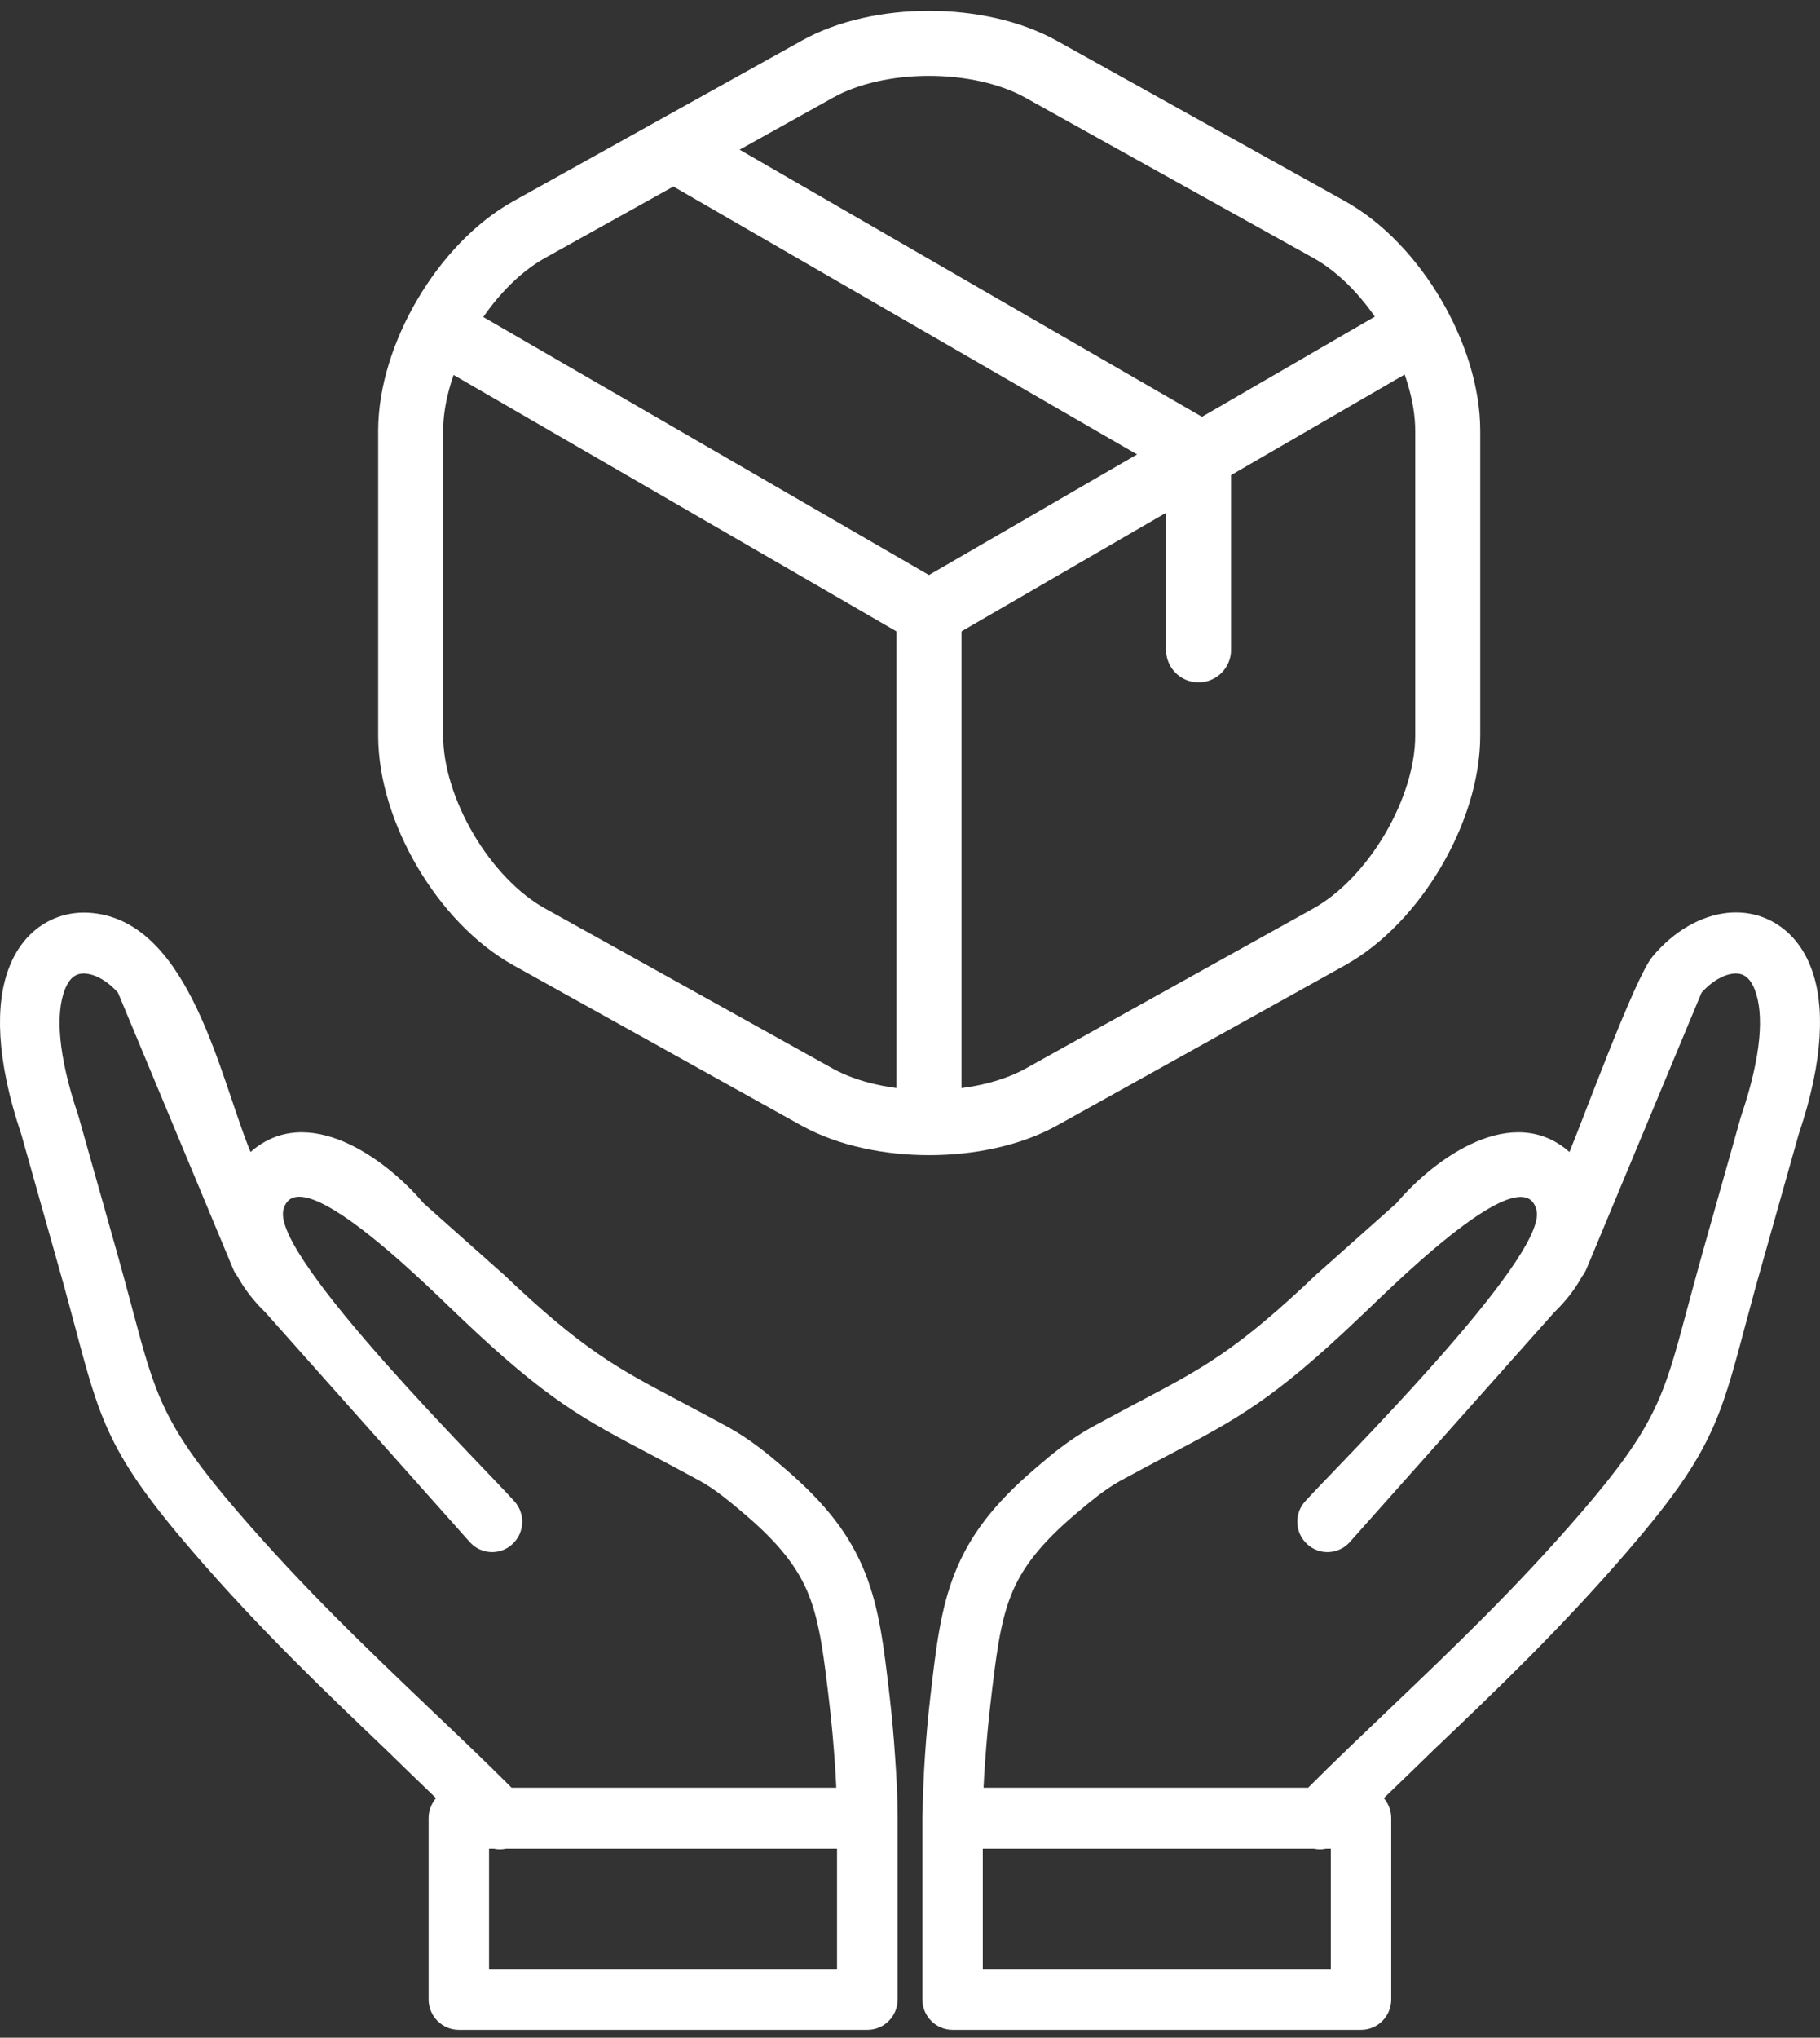
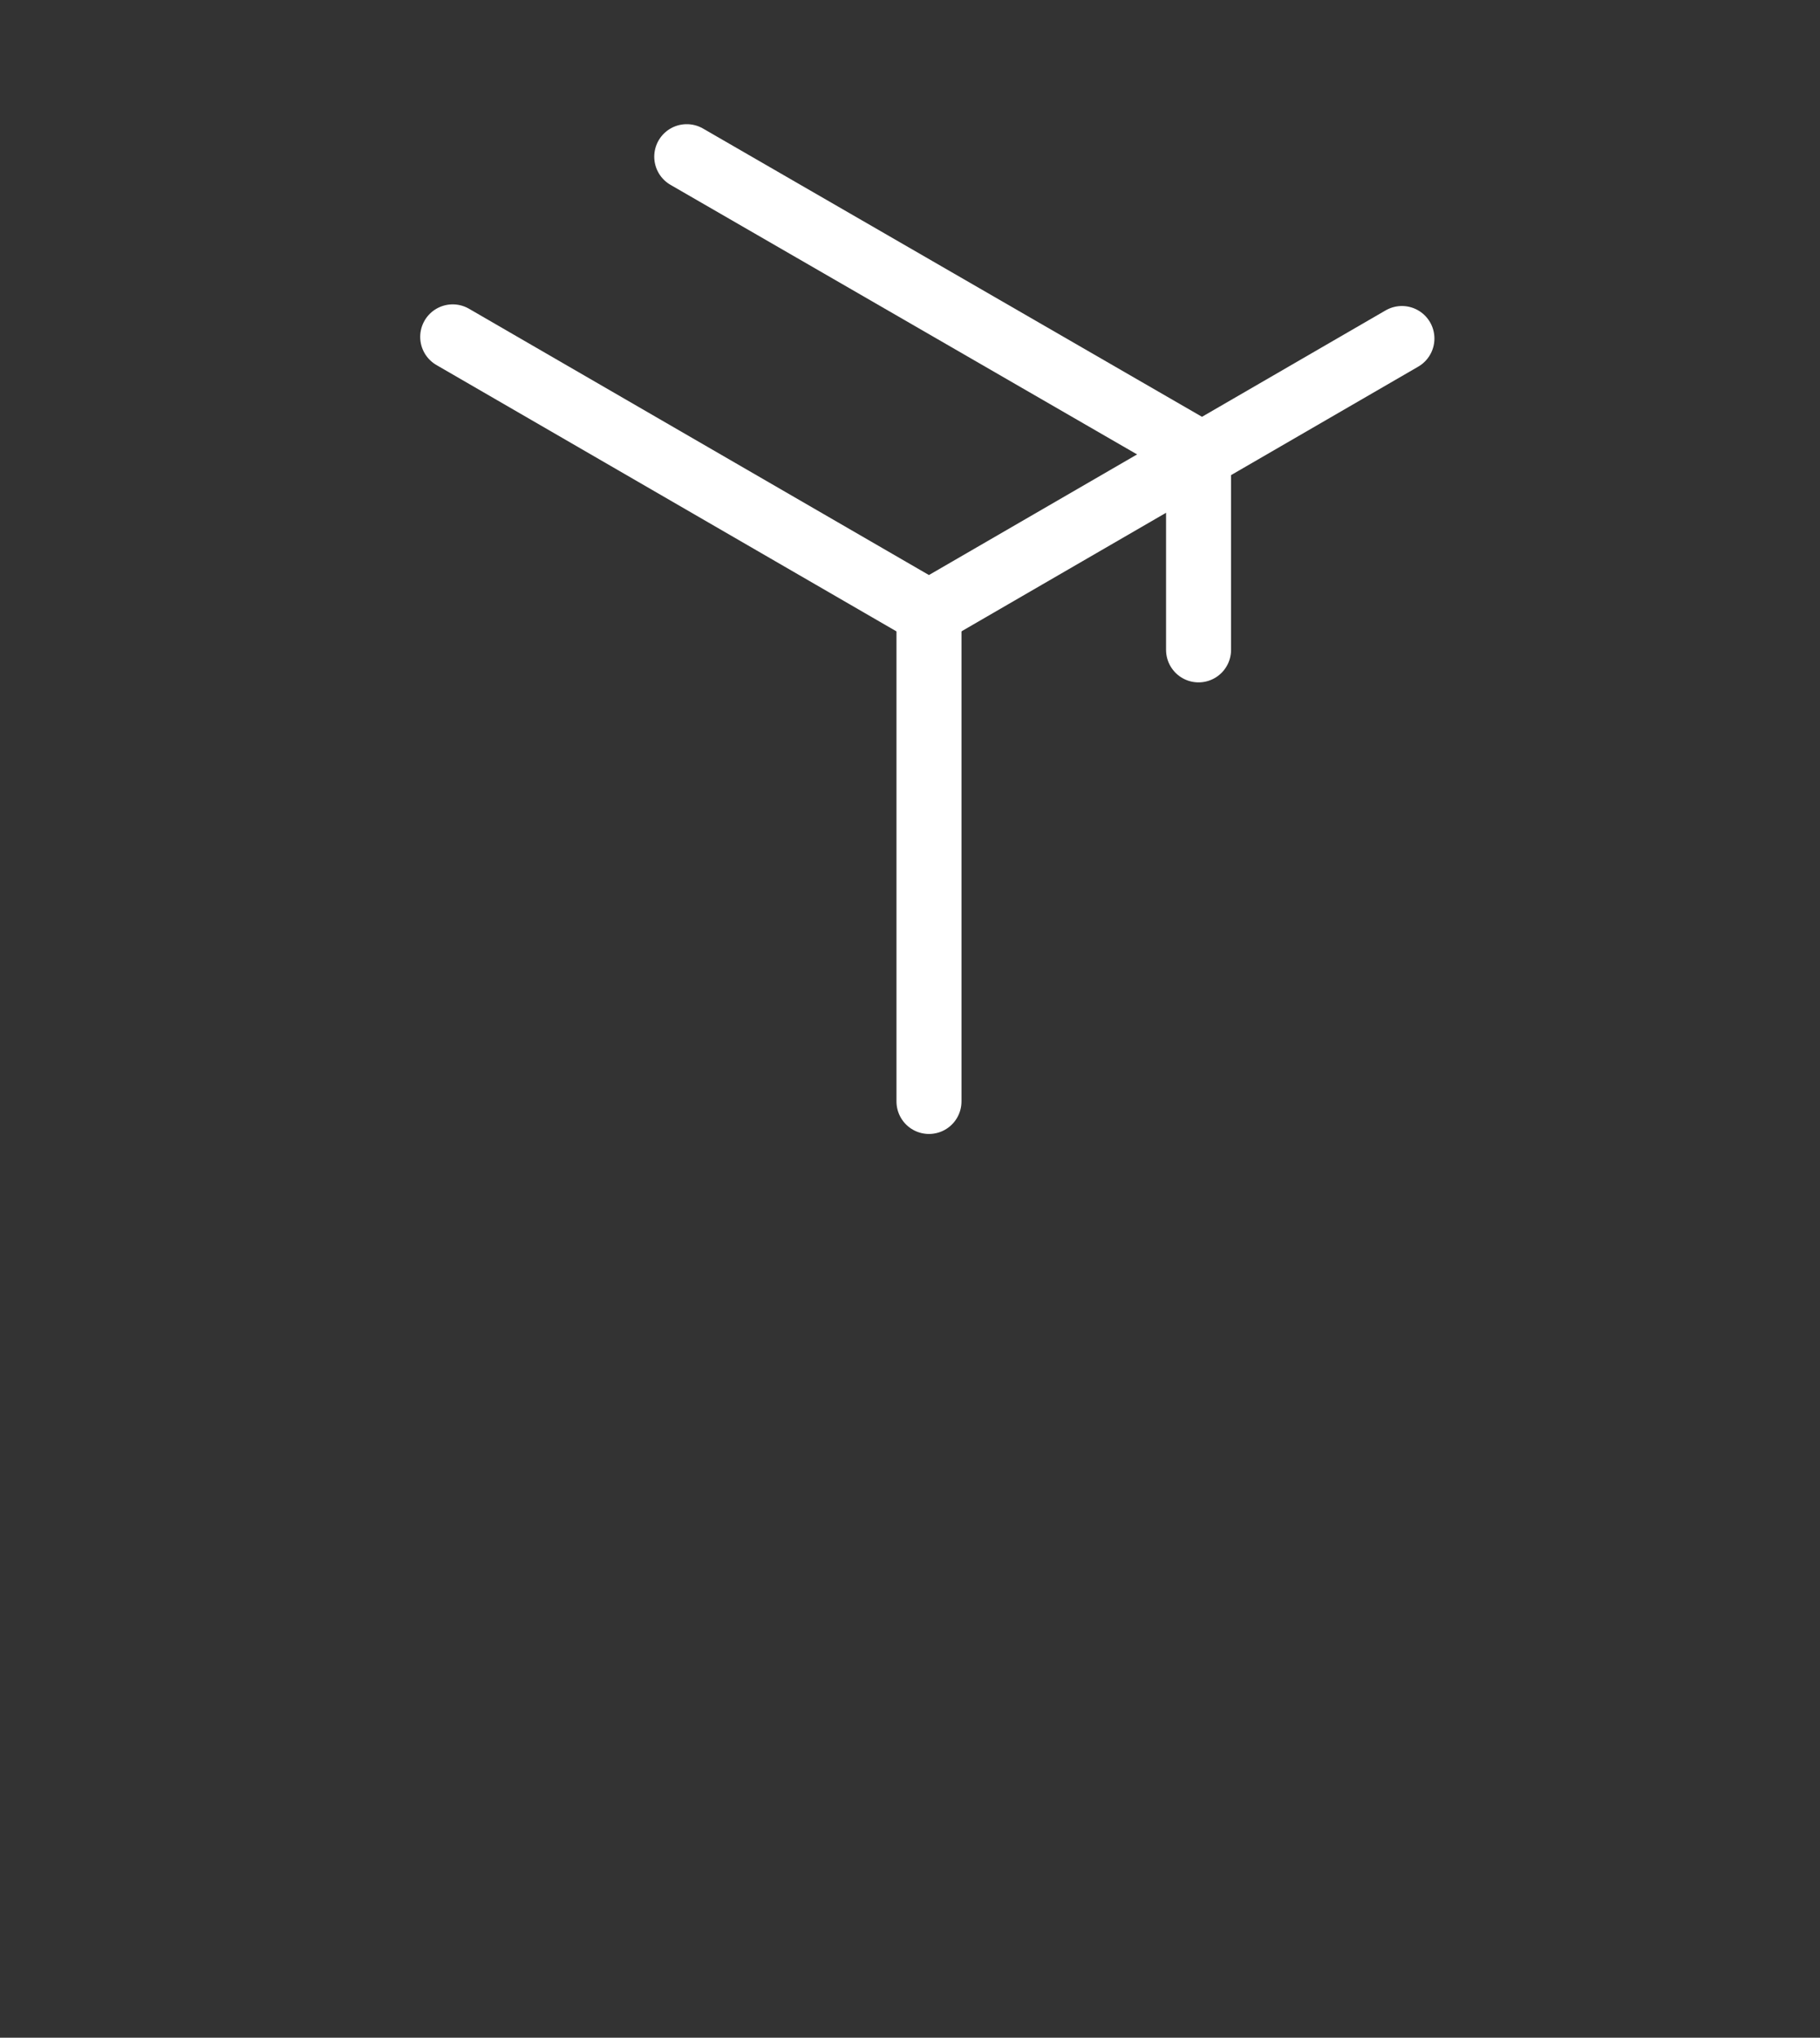
<svg xmlns="http://www.w3.org/2000/svg" width="42" height="47" viewBox="0 0 42 47" fill="none">
  <rect x="0" y="0" width="42" height="47" fill="#333333" stroke="none" />
  <path d="M10.447 7.77L21.437 14.13L32.352 7.808" stroke="white" stroke-width="1.5" stroke-linecap="round" stroke-linejoin="round" />
  <path d="M21.438 25.405V14.117" stroke="white" stroke-width="1.5" stroke-linecap="round" stroke-linejoin="round" />
-   <path d="M18.86 1.597L12.215 5.294C10.709 6.128 9.477 8.218 9.477 9.936V16.968C9.477 18.685 10.709 20.776 12.215 21.61L18.86 25.306C20.279 26.09 22.607 26.09 24.025 25.306L30.671 21.61C32.177 20.776 33.409 18.685 33.409 16.968V9.936C33.409 8.218 32.177 6.128 30.671 5.294L24.025 1.597C22.594 0.801 20.279 0.801 18.86 1.597Z" stroke="white" stroke-width="1.5" stroke-linecap="round" stroke-linejoin="round" />
  <path d="M27.659 14.989V10.434L15.848 3.614" stroke="white" stroke-width="1.5" stroke-linecap="round" stroke-linejoin="round" />
-   <path fill-rule="evenodd" clip-rule="evenodd" d="M22.697 41.233H30.188C30.789 40.63 31.449 40.004 32.116 39.367C33.521 38.027 34.987 36.629 36.495 34.88C38.218 32.88 38.402 32.188 38.925 30.228C39.025 29.86 39.134 29.447 39.278 28.934L40.173 25.762L40.184 25.728C40.662 24.316 40.7 23.383 40.502 22.846C40.44 22.68 40.361 22.57 40.269 22.512C40.197 22.464 40.102 22.446 40.002 22.457C39.77 22.481 39.507 22.629 39.267 22.894L36.608 29.274C36.584 29.333 36.55 29.388 36.512 29.436C36.355 29.722 36.143 30.001 35.869 30.266L31.152 35.565C30.895 35.855 30.454 35.879 30.17 35.62C29.883 35.362 29.859 34.918 30.116 34.632C30.755 33.916 35.712 29.016 35.459 27.918C35.145 26.565 31.767 30.039 31.363 30.397L31.353 30.407C29.374 32.294 28.523 32.742 26.971 33.558C26.646 33.73 26.29 33.916 25.849 34.157C25.675 34.254 25.504 34.371 25.337 34.498C25.159 34.636 24.988 34.777 24.827 34.915C24.007 35.61 23.576 36.175 23.33 36.798C23.073 37.446 22.981 38.234 22.855 39.315C22.803 39.749 22.766 40.183 22.735 40.613C22.718 40.823 22.708 41.03 22.697 41.233ZM19.299 41.233H11.806C11.204 40.63 10.544 40.004 9.874 39.367C8.469 38.027 7.002 36.629 5.495 34.88C3.772 32.88 3.587 32.188 3.064 30.228C2.965 29.86 2.856 29.447 2.712 28.934L1.816 25.762L1.806 25.728C1.328 24.316 1.29 23.383 1.488 22.846C1.55 22.68 1.628 22.57 1.721 22.512C1.793 22.464 1.888 22.446 1.987 22.457C2.22 22.481 2.483 22.629 2.722 22.894L5.382 29.274C5.406 29.333 5.44 29.388 5.478 29.436C5.635 29.722 5.847 30.001 6.12 30.266L10.838 35.565C11.095 35.855 11.536 35.879 11.819 35.62C12.107 35.362 12.13 34.918 11.874 34.632C11.242 33.913 6.285 29.013 6.538 27.914C6.852 26.561 10.23 30.035 10.633 30.393L10.643 30.404C12.623 32.291 13.474 32.738 15.026 33.554C15.351 33.727 15.706 33.913 16.147 34.154C16.322 34.25 16.493 34.367 16.66 34.495C16.838 34.632 17.009 34.773 17.169 34.911C17.99 35.607 18.421 36.171 18.667 36.795C18.923 37.442 19.015 38.23 19.142 39.312C19.193 39.746 19.231 40.179 19.262 40.61C19.279 40.823 19.289 41.03 19.299 41.233ZM10.062 41.474C9.956 41.598 9.891 41.76 9.891 41.936V46.116C9.891 46.505 10.206 46.818 10.589 46.818H20.017C20.404 46.818 20.715 46.501 20.715 46.116V41.898C20.715 41.45 20.687 40.968 20.656 40.52C20.626 40.062 20.585 39.608 20.533 39.157C20.397 37.976 20.294 37.111 19.966 36.282C19.627 35.431 19.084 34.698 18.075 33.84C17.891 33.682 17.703 33.523 17.505 33.376C17.296 33.217 17.07 33.066 16.817 32.924C16.407 32.701 16.024 32.497 15.675 32.312C14.24 31.554 13.453 31.141 11.604 29.378C11.59 29.364 11.573 29.35 11.559 29.34L9.775 27.753C8.872 26.689 7.085 25.421 5.782 26.571C5.088 24.908 4.404 21.282 2.134 21.059C1.721 21.017 1.321 21.107 0.972 21.334C0.64 21.551 0.367 21.889 0.196 22.353C-0.105 23.163 -0.098 24.419 0.49 26.158L1.379 29.309C1.509 29.763 1.622 30.201 1.728 30.586C2.309 32.773 2.514 33.548 4.452 35.793C5.987 37.573 7.491 39.005 8.931 40.379C9.303 40.744 9.679 41.106 10.062 41.474ZM11.395 42.638C11.488 42.659 11.583 42.659 11.679 42.638H19.316V45.413H11.286V42.638H11.395ZM31.934 41.474C32.04 41.598 32.105 41.76 32.105 41.936V46.116C32.105 46.505 31.794 46.818 31.408 46.818H21.983C21.596 46.818 21.285 46.501 21.285 46.116V41.898C21.285 41.874 21.285 41.846 21.289 41.822C21.299 41.371 21.316 40.934 21.344 40.52C21.374 40.062 21.415 39.608 21.467 39.157C21.603 37.976 21.706 37.111 22.034 36.282C22.373 35.431 22.916 34.698 23.925 33.84C24.109 33.682 24.297 33.523 24.495 33.376C24.704 33.217 24.93 33.066 25.183 32.924C25.593 32.701 25.976 32.497 26.325 32.312C27.76 31.554 28.547 31.141 30.396 29.378C30.41 29.364 30.427 29.35 30.441 29.34L32.225 27.753C33.127 26.689 34.916 25.421 36.218 26.571C36.556 25.755 37.726 22.56 38.129 22.071C38.628 21.468 39.261 21.117 39.866 21.055C40.279 21.014 40.679 21.103 41.028 21.331C41.359 21.548 41.633 21.885 41.804 22.35C42.105 23.159 42.098 24.416 41.51 26.155L40.621 29.305C40.491 29.76 40.378 30.197 40.272 30.583C39.691 32.769 39.486 33.544 37.548 35.789C36.013 37.569 34.512 39.002 33.069 40.376C32.693 40.744 32.317 41.106 31.934 41.474ZM30.601 42.638C30.509 42.659 30.413 42.659 30.317 42.638H22.68V45.413H30.711V42.638H30.601Z" fill="white" />
</svg>